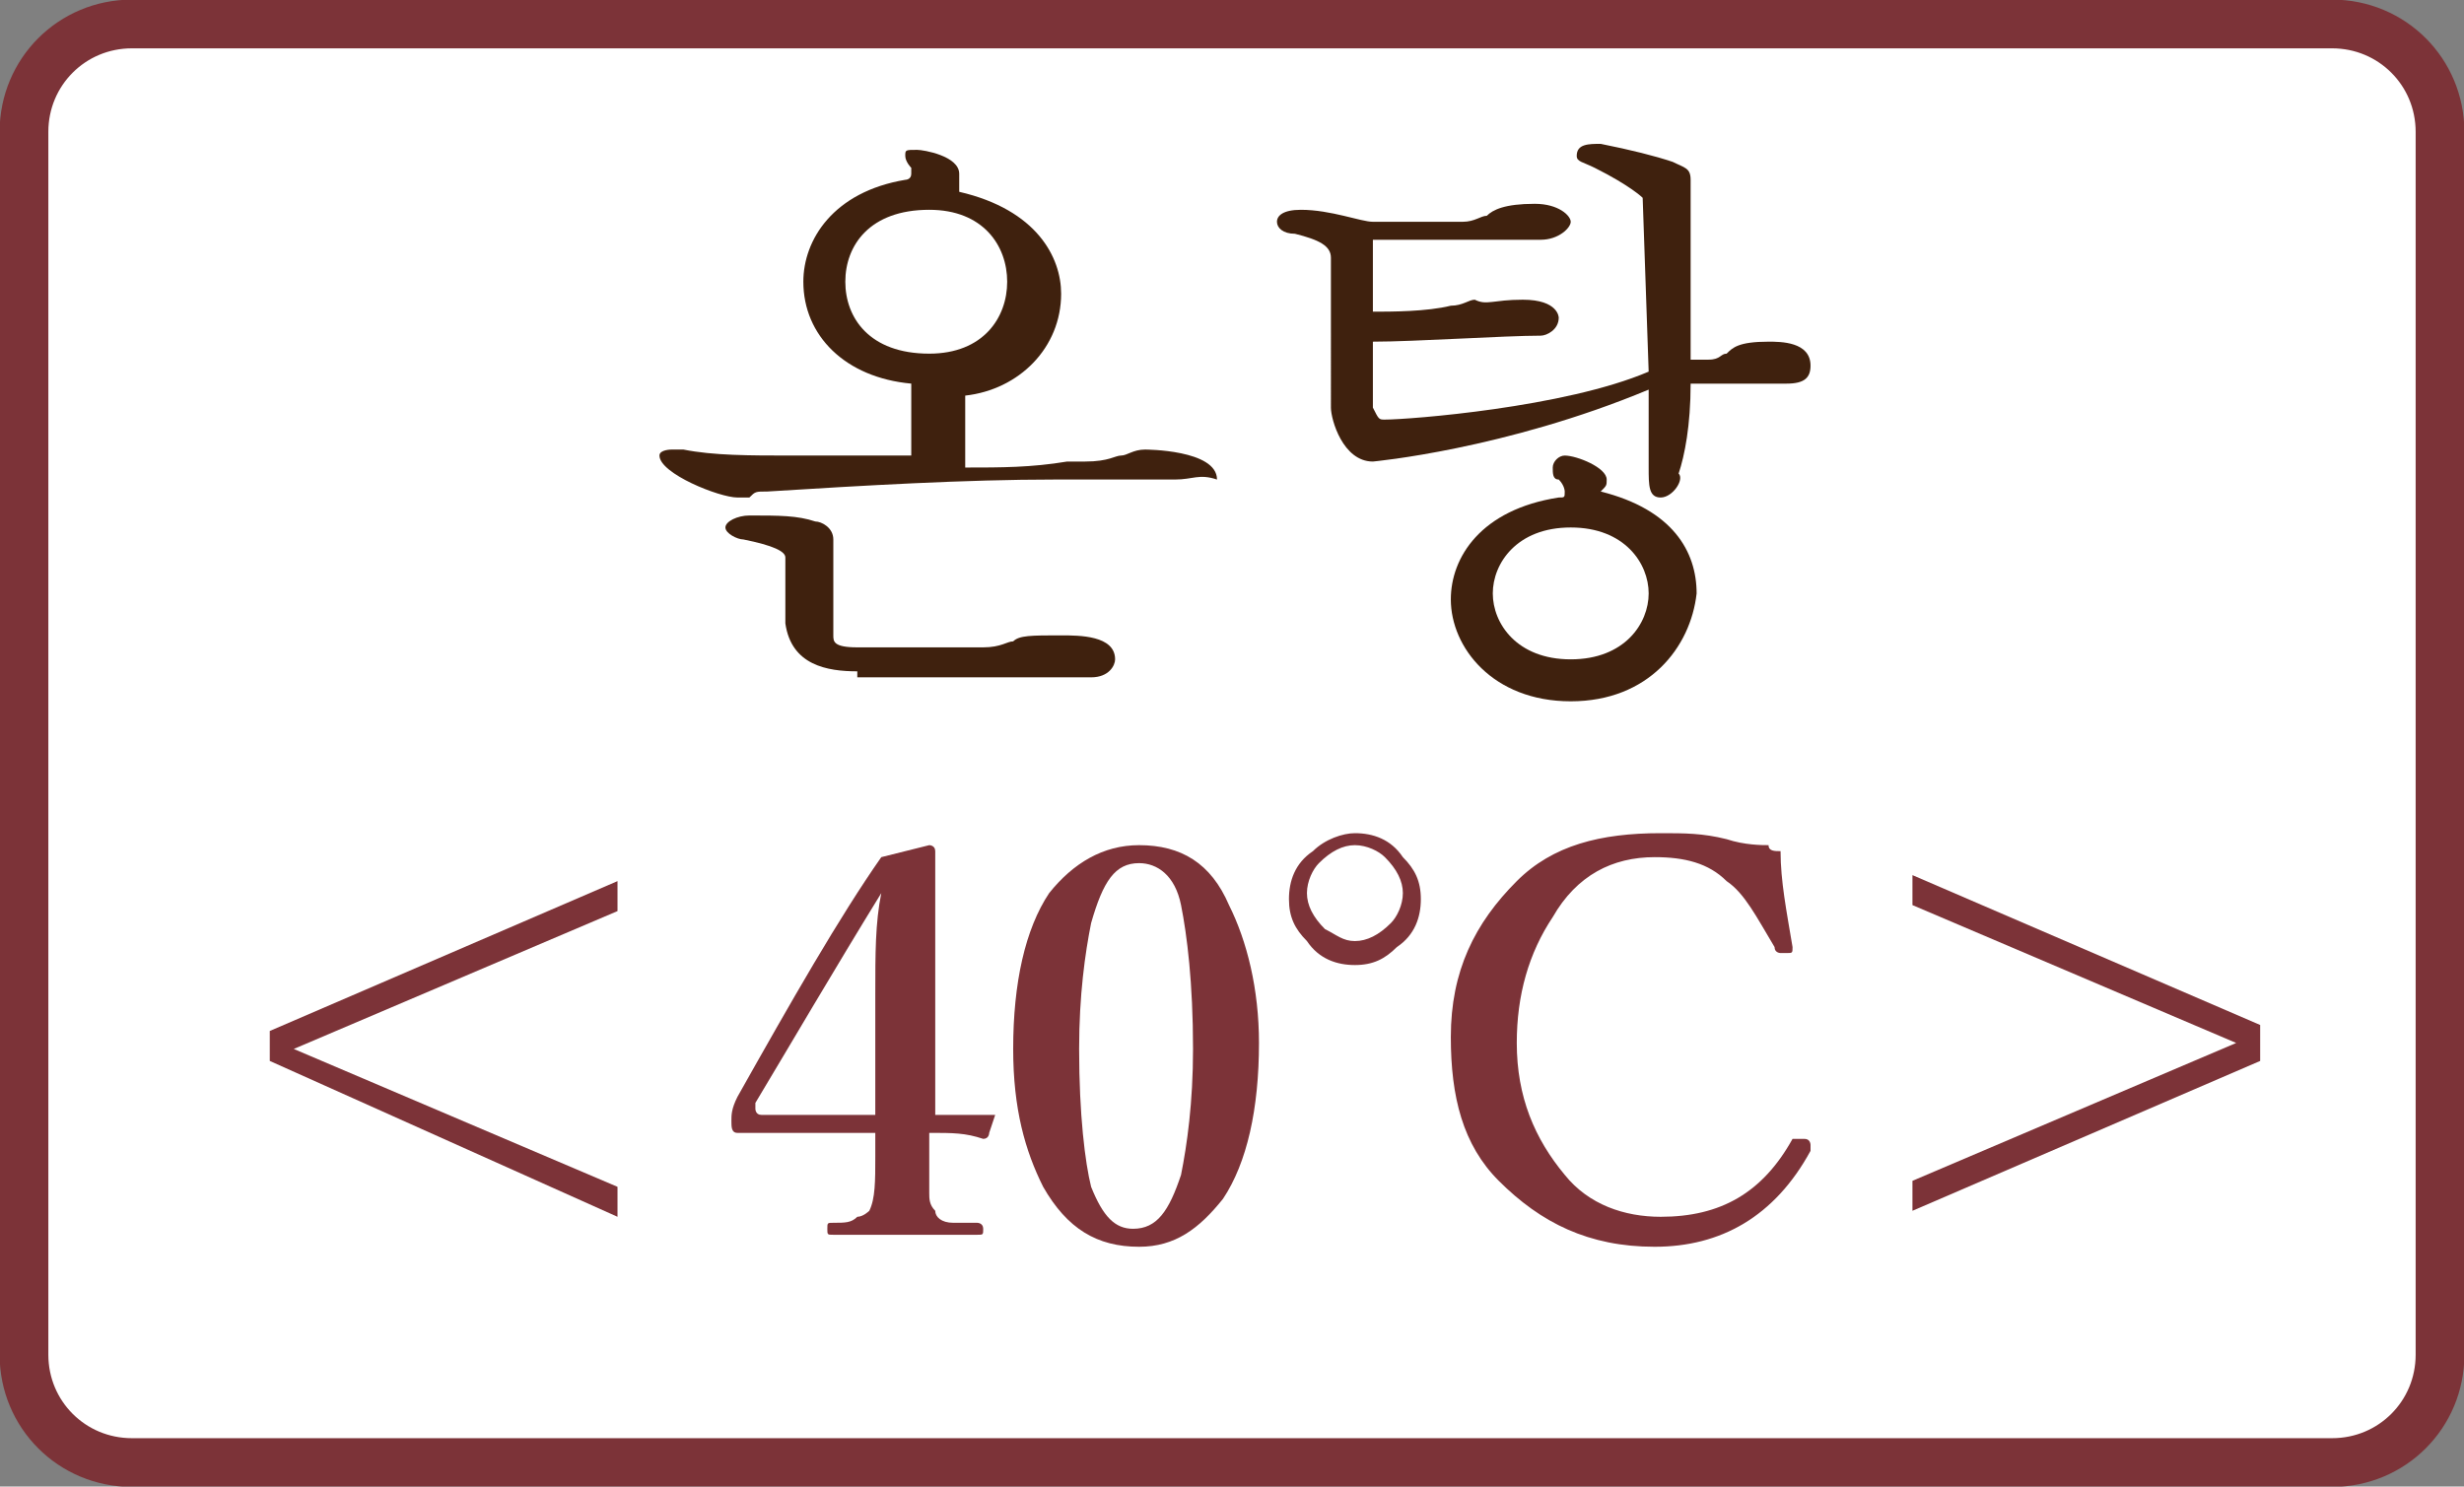
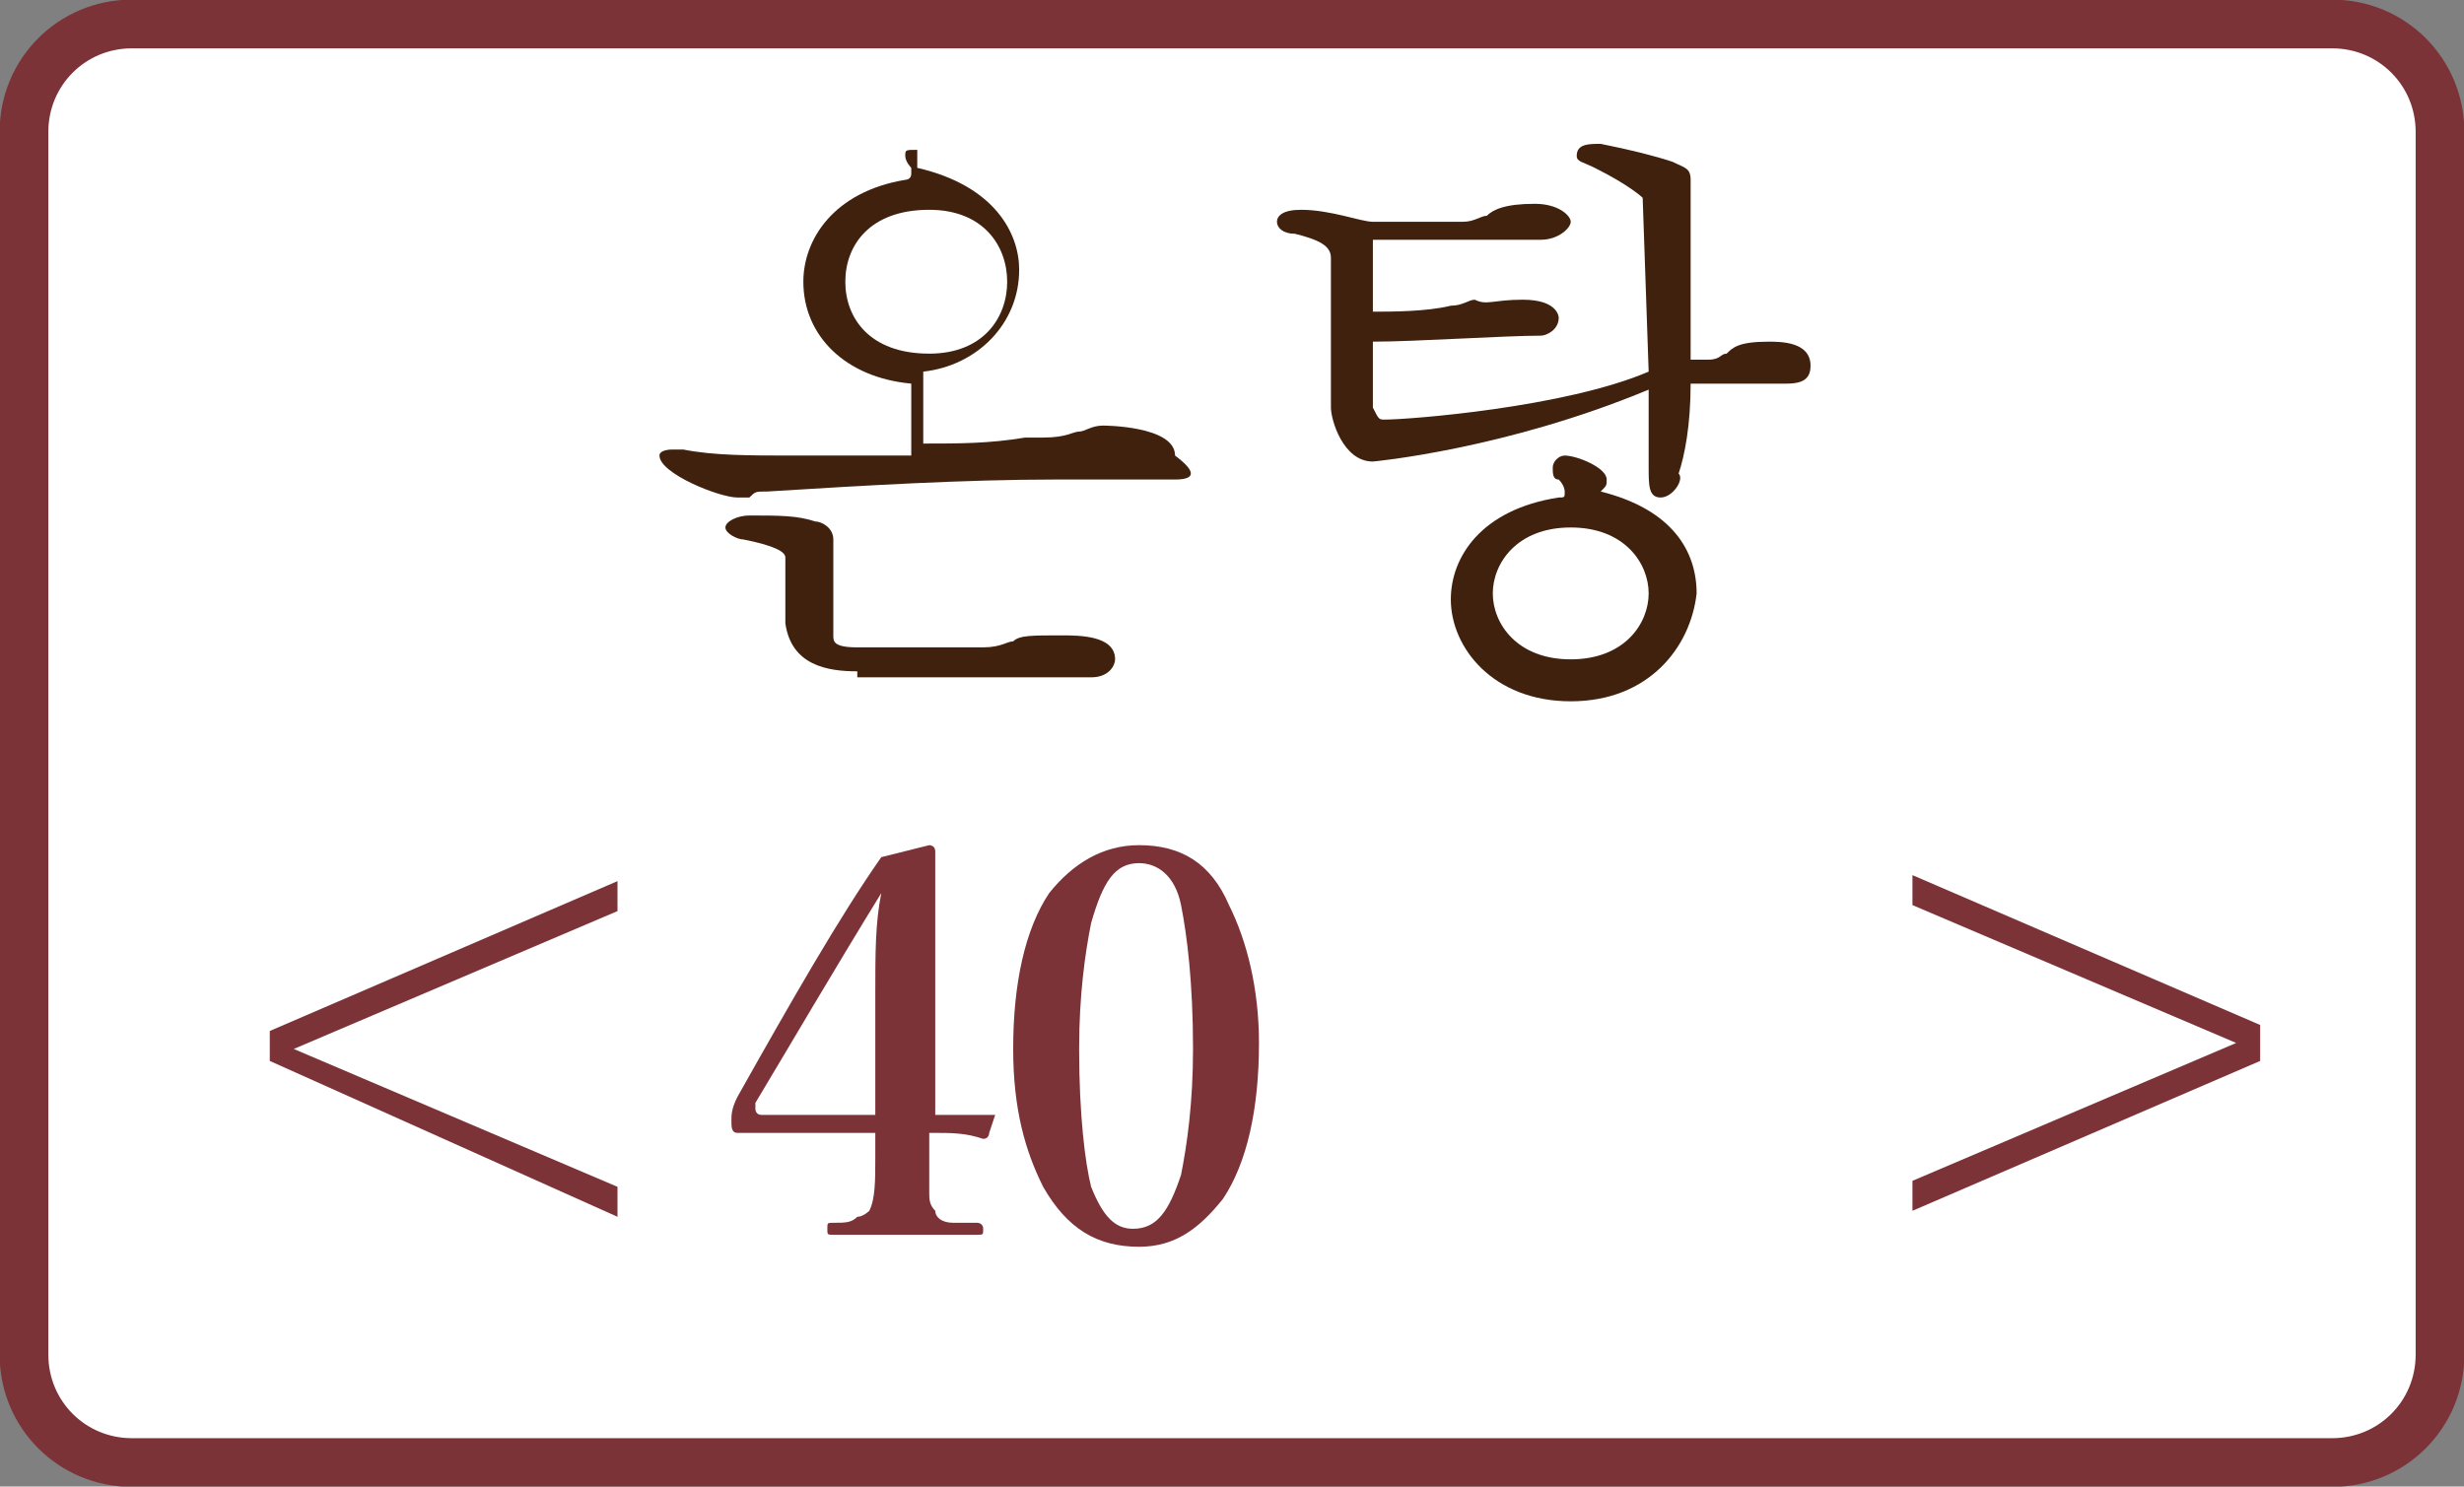
<svg xmlns="http://www.w3.org/2000/svg" version="1.1" id="_イヤー_2" x="0px" y="0px" viewBox="0 0 41.1 24.8" style="enable-background:new 0 0 41.1 24.8;" xml:space="preserve">
  <rect x="0" y="0" width="41.1" height="24.8" fill="#808080" stroke="none" />
  <style type="text/css">
	.st0{fill:#FFFFFF;}
	.st1{fill:none;stroke:#7C3338;stroke-width:0.813;stroke-miterlimit:10;}
	.st2{fill:#7C3338;}
	.st3{fill:#3F210E;}
</style>
  <g>
    <g>
      <path class="st0" d="M40.7,22.6c0,1-0.8,1.8-1.8,1.8H2.2c-1,0-1.8-0.8-1.8-1.8V2.2c0-1,0.8-1.8,1.8-1.8h36.7c1,0,1.8,0.8,1.8,1.8    V22.6z" />
      <path class="st1" d="M40.7,22.6c0,1-0.8,1.8-1.8,1.8H2.2c-1,0-1.8-0.8-1.8-1.8V2.2c0-1,0.8-1.8,1.8-1.8h36.7c1,0,1.8,0.8,1.8,1.8    V22.6z" />
    </g>
    <g>
      <path class="st2" d="M4.5,17.7v-0.5l5.8-2.5v0.5l-5.4,2.3l5.4,2.3v0.5L4.5,17.7z" />
      <path class="st2" d="M15.5,18.9v0.4c0,0.3,0,0.5,0,0.6c0,0.1,0,0.2,0.1,0.3c0,0.1,0.1,0.2,0.3,0.2c0.1,0,0.2,0,0.4,0    c0,0,0.1,0,0.1,0.1c0,0.1,0,0.1-0.1,0.1c-0.5,0-0.9,0-1.2,0c-0.3,0-0.7,0-1.2,0c-0.1,0-0.1,0-0.1-0.1c0-0.1,0-0.1,0.1-0.1    c0.2,0,0.3,0,0.4-0.1c0.1,0,0.2-0.1,0.2-0.1c0.1-0.2,0.1-0.5,0.1-0.9v-0.4h-1.4l-0.9,0c-0.1,0-0.1-0.1-0.1-0.2    c0-0.1,0-0.2,0.1-0.4c0.9-1.6,1.7-3,2.4-4l0.8-0.2c0,0,0.1,0,0.1,0.1c0,0.2,0,0.6,0,1.2c0,0.4,0,0.8,0,1.1l0,2.1    c0.3,0,0.6,0,0.9,0c0,0,0.1,0,0.1,0c0,0,0,0,0,0l-0.1,0.3c0,0,0,0.1-0.1,0.1C16.1,18.9,15.9,18.9,15.5,18.9z M14.6,18.6l0-2    c0-0.7,0-1.2,0.1-1.7c-0.8,1.3-1.5,2.5-2.1,3.5c0,0,0,0.1,0,0.1c0,0,0,0.1,0.1,0.1H14.6z" />
      <path class="st2" d="M19,14.1c0.7,0,1.2,0.3,1.5,1c0.3,0.6,0.5,1.4,0.5,2.3c0,1.1-0.2,2-0.6,2.6c-0.4,0.5-0.8,0.8-1.4,0.8    c-0.7,0-1.2-0.3-1.6-1c-0.3-0.6-0.5-1.3-0.5-2.3c0-1.1,0.2-2,0.6-2.6C17.9,14.4,18.4,14.1,19,14.1z M19,14.4c-0.4,0-0.6,0.3-0.8,1    c-0.1,0.5-0.2,1.2-0.2,2.1c0,1.1,0.1,1.9,0.2,2.3c0.2,0.5,0.4,0.7,0.7,0.7c0.4,0,0.6-0.3,0.8-0.9c0.1-0.5,0.2-1.2,0.2-2.1    c0-1.1-0.1-1.9-0.2-2.4C19.6,14.6,19.3,14.4,19,14.4z" />
-       <path class="st2" d="M22.6,13.9c0.3,0,0.6,0.1,0.8,0.4c0.2,0.2,0.3,0.4,0.3,0.7c0,0.3-0.1,0.6-0.4,0.8c-0.2,0.2-0.4,0.3-0.7,0.3    c-0.3,0-0.6-0.1-0.8-0.4c-0.2-0.2-0.3-0.4-0.3-0.7c0-0.3,0.1-0.6,0.4-0.8C22.1,14,22.4,13.9,22.6,13.9z M22.6,14.1    c-0.2,0-0.4,0.1-0.6,0.3c-0.1,0.1-0.2,0.3-0.2,0.5c0,0.2,0.1,0.4,0.3,0.6c0.2,0.1,0.3,0.2,0.5,0.2c0.2,0,0.4-0.1,0.6-0.3    c0.1-0.1,0.2-0.3,0.2-0.5c0-0.2-0.1-0.4-0.3-0.6C23,14.2,22.8,14.1,22.6,14.1z M29.7,14.2c0,0.5,0.1,1,0.2,1.6c0,0,0,0,0,0    c0,0.1,0,0.1-0.1,0.1c0,0,0,0-0.1,0c0,0-0.1,0-0.1-0.1c-0.3-0.5-0.5-0.9-0.8-1.1c-0.3-0.3-0.7-0.4-1.2-0.4c-0.7,0-1.3,0.3-1.7,1    c-0.4,0.6-0.6,1.3-0.6,2.1c0,0.9,0.3,1.6,0.8,2.2c0.4,0.5,1,0.7,1.6,0.7c1,0,1.7-0.4,2.2-1.3c0,0,0,0,0.1,0c0,0,0.1,0,0.1,0    c0.1,0,0.1,0.1,0.1,0.1c0,0,0,0,0,0.1c-0.6,1.1-1.5,1.6-2.6,1.6c-1.1,0-1.9-0.4-2.6-1.1c-0.6-0.6-0.8-1.4-0.8-2.4    c0-1.1,0.4-1.9,1.1-2.6c0.6-0.6,1.4-0.8,2.4-0.8c0.4,0,0.7,0,1.1,0.1c0.3,0.1,0.6,0.1,0.7,0.1C29.5,14.2,29.6,14.2,29.7,14.2z" />
      <path class="st2" d="M37.7,17.7l-5.8,2.5v-0.5l5.4-2.3l-5.4-2.3v-0.5l5.8,2.5V17.7z" />
    </g>
    <g>
      <g>
-         <path class="st3" d="M14.3,11.2c-0.5,0-1.1-0.1-1.2-0.8l0-1.1c0-0.1-0.2-0.2-0.7-0.3c-0.1,0-0.3-0.1-0.3-0.2     c0-0.1,0.2-0.2,0.4-0.2c0,0,0,0,0,0c0.5,0,0.8,0,1.1,0.1c0.1,0,0.3,0.1,0.3,0.3c0,0,0,0.1,0,0.1c0,0,0,0.1,0,0.1c0,0.4,0,1,0,1.4     c0,0.1,0,0.2,0.4,0.2l2.1,0c0.3,0,0.4-0.1,0.5-0.1c0.1-0.1,0.3-0.1,0.8-0.1c0.3,0,0.9,0,0.9,0.4c0,0.1-0.1,0.3-0.4,0.3H14.3z      M12.3,8.3c-0.3,0-1.3-0.4-1.3-0.7c0-0.1,0.2-0.1,0.2-0.1c0,0,0.1,0,0.2,0c0.5,0.1,1.1,0.1,1.8,0.1c0.6,0,1.2,0,2,0V6.4     c-1.1-0.1-1.8-0.8-1.8-1.7c0-0.7,0.5-1.5,1.7-1.7c0,0,0.1,0,0.1-0.1c0,0,0-0.1,0-0.1c0,0-0.1-0.1-0.1-0.2c0-0.1,0-0.1,0.2-0.1     c0.1,0,0.7,0.1,0.7,0.4c0,0,0,0.1,0,0.2c0,0,0,0,0,0.1c1.3,0.3,1.7,1.1,1.7,1.7c0,0.9-0.7,1.6-1.6,1.7v1.2c0.6,0,1.1,0,1.7-0.1     l0.3,0c0.4,0,0.5-0.1,0.6-0.1c0.1,0,0.2-0.1,0.4-0.1c0,0,1.2,0,1.2,0.5C20,7.9,19.9,8,19.6,8C19,8,18.4,8,17.6,8     c-1.5,0-3.2,0.1-4.8,0.2c-0.2,0-0.2,0-0.3,0.1C12.5,8.3,12.4,8.3,12.3,8.3z M15.5,3.5c-1,0-1.4,0.6-1.4,1.2s0.4,1.2,1.4,1.2     c0.9,0,1.3-0.6,1.3-1.2S16.4,3.5,15.5,3.5z" />
+         <path class="st3" d="M14.3,11.2c-0.5,0-1.1-0.1-1.2-0.8l0-1.1c0-0.1-0.2-0.2-0.7-0.3c-0.1,0-0.3-0.1-0.3-0.2     c0-0.1,0.2-0.2,0.4-0.2c0,0,0,0,0,0c0.5,0,0.8,0,1.1,0.1c0.1,0,0.3,0.1,0.3,0.3c0,0,0,0.1,0,0.1c0,0,0,0.1,0,0.1c0,0.4,0,1,0,1.4     c0,0.1,0,0.2,0.4,0.2l2.1,0c0.3,0,0.4-0.1,0.5-0.1c0.1-0.1,0.3-0.1,0.8-0.1c0.3,0,0.9,0,0.9,0.4c0,0.1-0.1,0.3-0.4,0.3H14.3z      M12.3,8.3c-0.3,0-1.3-0.4-1.3-0.7c0-0.1,0.2-0.1,0.2-0.1c0,0,0.1,0,0.2,0c0.5,0.1,1.1,0.1,1.8,0.1c0.6,0,1.2,0,2,0V6.4     c-1.1-0.1-1.8-0.8-1.8-1.7c0-0.7,0.5-1.5,1.7-1.7c0,0,0.1,0,0.1-0.1c0,0,0-0.1,0-0.1c0,0-0.1-0.1-0.1-0.2c0-0.1,0-0.1,0.2-0.1     c0,0,0,0.1,0,0.2c0,0,0,0,0,0.1c1.3,0.3,1.7,1.1,1.7,1.7c0,0.9-0.7,1.6-1.6,1.7v1.2c0.6,0,1.1,0,1.7-0.1     l0.3,0c0.4,0,0.5-0.1,0.6-0.1c0.1,0,0.2-0.1,0.4-0.1c0,0,1.2,0,1.2,0.5C20,7.9,19.9,8,19.6,8C19,8,18.4,8,17.6,8     c-1.5,0-3.2,0.1-4.8,0.2c-0.2,0-0.2,0-0.3,0.1C12.5,8.3,12.4,8.3,12.3,8.3z M15.5,3.5c-1,0-1.4,0.6-1.4,1.2s0.4,1.2,1.4,1.2     c0.9,0,1.3-0.6,1.3-1.2S16.4,3.5,15.5,3.5z" />
      </g>
      <g>
        <path class="st3" d="M26.2,11.7c-1.3,0-2-0.9-2-1.7c0-0.7,0.5-1.5,1.8-1.7c0.1,0,0.1,0,0.1-0.1c0,0,0-0.1-0.1-0.2     c-0.1,0-0.1-0.1-0.1-0.2c0-0.1,0.1-0.2,0.2-0.2c0.2,0,0.7,0.2,0.7,0.4c0,0.1,0,0.1-0.1,0.2c0,0,0,0,0,0c1.2,0.3,1.6,1,1.6,1.7     C28.2,10.8,27.5,11.7,26.2,11.7z M26.2,8.8c-0.9,0-1.3,0.6-1.3,1.1c0,0.5,0.4,1.1,1.3,1.1s1.3-0.6,1.3-1.1     C27.5,9.4,27.1,8.8,26.2,8.8z M27.7,8.3c-0.2,0-0.2-0.2-0.2-0.5V6.5c-2.4,1-4.6,1.2-4.6,1.2c-0.5,0-0.7-0.7-0.7-0.9V4.3     c0-0.2-0.2-0.3-0.6-0.4c-0.2,0-0.3-0.1-0.3-0.2c0-0.1,0.1-0.2,0.4-0.2c0,0,0,0,0,0c0.5,0,1,0.2,1.2,0.2c0.4,0,1,0,1.5,0     c0.2,0,0.3-0.1,0.4-0.1c0.1-0.1,0.3-0.2,0.8-0.2c0.4,0,0.6,0.2,0.6,0.3C26.2,3.8,26,4,25.7,4L25,4c-0.6,0-1.5,0-2,0l-0.1,0l0,1.2     c0.3,0,0.9,0,1.3-0.1c0.2,0,0.3-0.1,0.4-0.1C24.8,5.1,24.9,5,25.4,5C26,5,26,5.3,26,5.3c0,0.2-0.2,0.3-0.3,0.3     c-0.6,0-2.1,0.1-2.8,0.1v1.1C23,7,23,7,23.1,7c0.4,0,3-0.2,4.4-0.8l-0.1-2.9c0,0-0.2-0.2-0.8-0.5c-0.2-0.1-0.3-0.1-0.3-0.2     c0-0.2,0.2-0.2,0.4-0.2c0.5,0.1,0.9,0.2,1.2,0.3c0.2,0.1,0.3,0.1,0.3,0.3c0,0,0,0.1,0,0.1c0,0,0,0.1,0,0.2l0,2.7l0.1,0     c0.1,0,0.1,0,0.2,0c0.2,0,0.2-0.1,0.3-0.1c0.1-0.1,0.2-0.2,0.7-0.2c0.2,0,0.7,0,0.7,0.4c0,0.2-0.1,0.3-0.4,0.3l-1.6,0     c0,0.7-0.1,1.2-0.2,1.5C28.1,8,27.9,8.3,27.7,8.3z" />
      </g>
    </g>
  </g>
</svg>